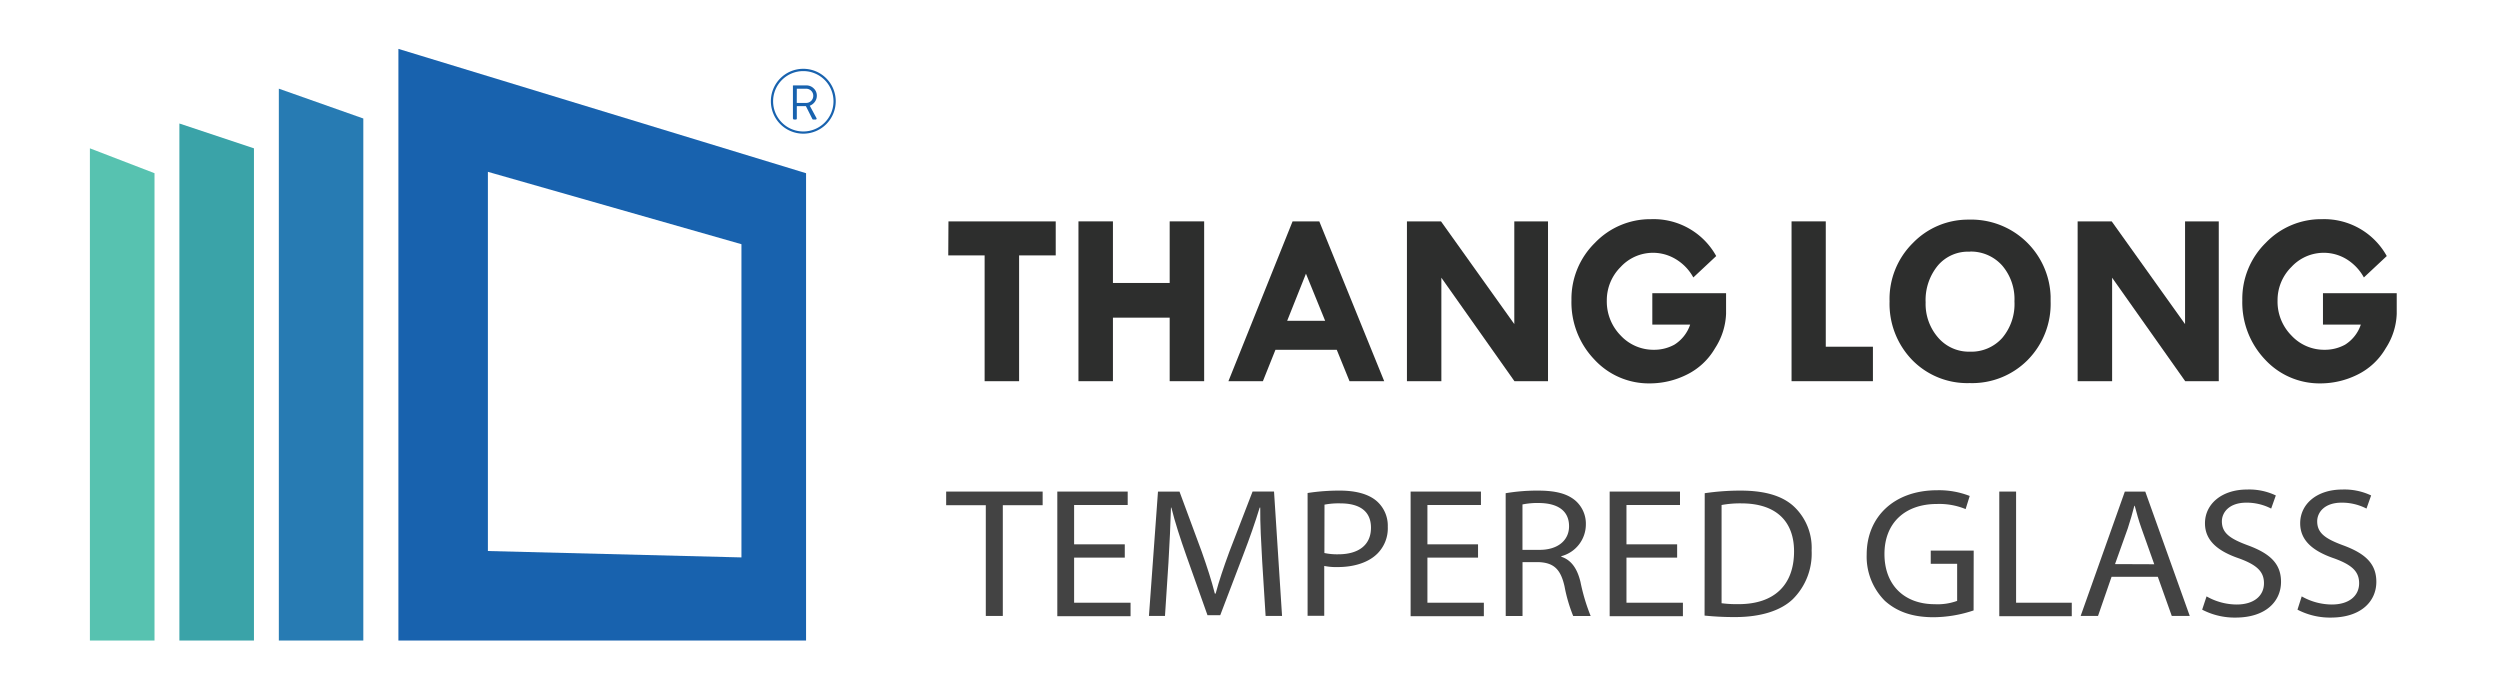
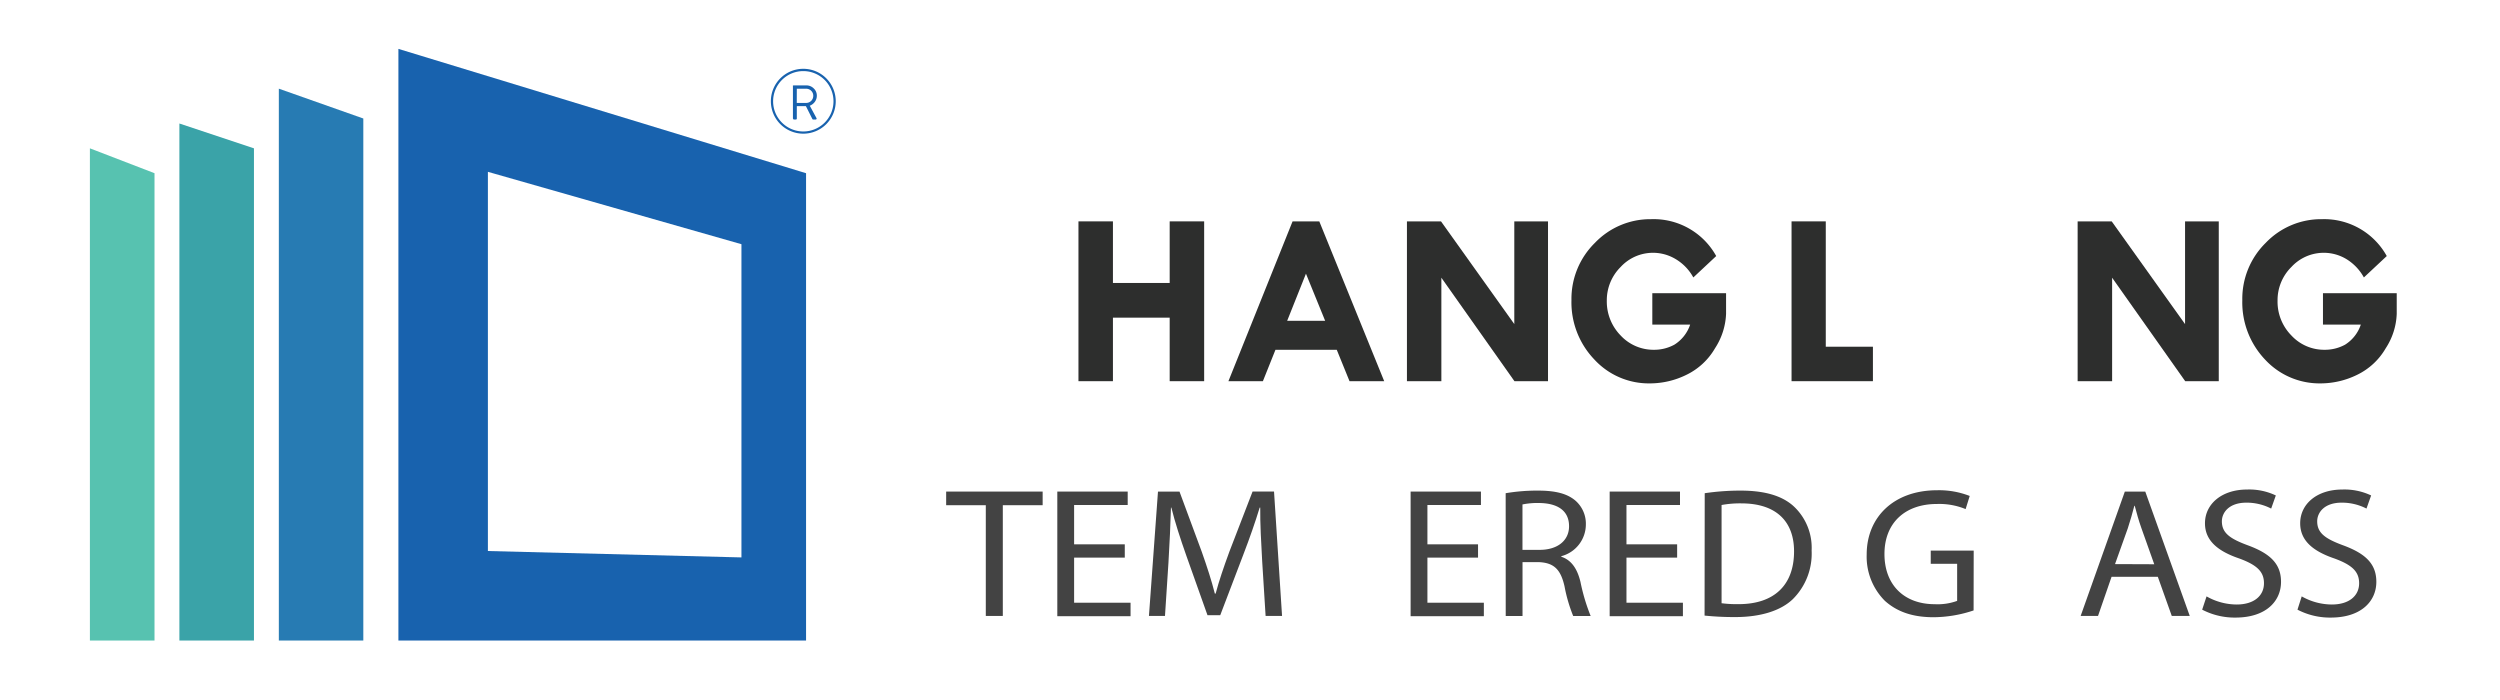
<svg xmlns="http://www.w3.org/2000/svg" id="Layer_1" data-name="Layer 1" viewBox="0 0 489.45 137.11">
  <defs>
    <style>.cls-1{fill:#2d2e2d;}.cls-2{fill:#434343;}.cls-3{fill:#1862ae;}.cls-4{fill:#277bb3;}.cls-5{fill:#3aa3a8;}.cls-6{fill:#57c2b0;}</style>
  </defs>
-   <path class="cls-1" d="M185.69,43.34h21V50h-7.17V74.63h-6.75V50h-7.12Z" />
  <path class="cls-1" d="M211.14,43.34h6.75V55.4H229V43.34h6.75V74.63H229V62.19H217.89V74.63h-6.75Z" />
  <path class="cls-1" d="M253.06,43.34h5.23L271,74.63h-6.79l-2.5-6.15h-12l-2.46,6.15H240.5Zm2.62,10.24L252,62.81h7.44Z" />
  <path class="cls-1" d="M296.47,43.34h6.6V74.63H296.5L282.19,54.37V74.63h-6.74V43.34h6.67l14.35,20.11Z" />
  <path class="cls-1" d="M336,50.13l-4.48,4.19A9.44,9.44,0,0,0,328,50.69a8.6,8.6,0,0,0-10.71,1.58,9.18,9.18,0,0,0-2.71,6.58,9.5,9.5,0,0,0,2.71,6.83,8.76,8.76,0,0,0,6.52,2.8,8.22,8.22,0,0,0,4-1,7.4,7.4,0,0,0,3.09-3.93h-7.41V57.4h14.44v4.05a13.26,13.26,0,0,1-2.15,6.71,13,13,0,0,1-5.65,5.24,16.21,16.21,0,0,1-7.07,1.66,14.5,14.5,0,0,1-10.94-4.7,16.17,16.17,0,0,1-4.46-11.6,15.36,15.36,0,0,1,4.59-11.21,15,15,0,0,1,11-4.64A14,14,0,0,1,336,50.13Z" />
  <path class="cls-1" d="M350.75,43.34h6.7V67.88h9.23v6.75H350.75Z" />
-   <path class="cls-1" d="M369.94,59a15.4,15.4,0,0,1,4.59-11.45A15,15,0,0,1,385.41,43a15.55,15.55,0,0,1,16.06,15c0,.33,0,.65,0,1A15.64,15.64,0,0,1,397,70.46,15.31,15.31,0,0,1,385.62,75a15.06,15.06,0,0,1-11.26-4.53A15.79,15.79,0,0,1,369.94,59Zm15.78-9.72A7.74,7.74,0,0,0,379.38,52,10.63,10.63,0,0,0,377,59.2a10,10,0,0,0,2.46,6.91,7.93,7.93,0,0,0,6.19,2.74,8.12,8.12,0,0,0,6.36-2.7A10.29,10.29,0,0,0,394.39,59,10.11,10.11,0,0,0,392,52a8.22,8.22,0,0,0-6.28-2.75Z" />
  <path class="cls-1" d="M427.79,43.34h6.6V74.63h-6.57L413.51,54.37V74.63h-6.75V43.34h6.67l14.36,20.11Z" />
  <path class="cls-1" d="M467.28,50.13l-4.48,4.19a9.63,9.63,0,0,0-3.48-3.63,8.6,8.6,0,0,0-10.71,1.58,9.13,9.13,0,0,0-2.71,6.58,9.42,9.42,0,0,0,2.71,6.83,8.72,8.72,0,0,0,6.51,2.8,8.22,8.22,0,0,0,4-1,7.38,7.38,0,0,0,3.08-3.93h-7.41V57.4h14.44v4.05a13.15,13.15,0,0,1-2.14,6.71,13,13,0,0,1-5.65,5.24,16.28,16.28,0,0,1-7.08,1.66,14.52,14.52,0,0,1-10.94-4.7A16.25,16.25,0,0,1,439,58.76a15.35,15.35,0,0,1,4.58-11.21,15,15,0,0,1,11.05-4.64A14,14,0,0,1,467.28,50.13Z" />
  <path class="cls-2" d="M193,98.91h-7.76V96.24h18.89v2.67h-7.8v21.68H193Z" />
  <path class="cls-2" d="M220.21,109.17h-9.92V118h11.05v2.64H207V96.24h13.78v2.63H210.29v7.7h9.92Z" />
  <path class="cls-2" d="M247.11,109.89c-.19-3.39-.42-7.48-.38-10.51h-.11c-.87,2.85-1.93,5.89-3.22,9.25l-4.5,11.81h-2.5l-4.12-11.59c-1.21-3.44-2.24-6.58-2.95-9.47h-.08c-.08,3-.27,7.12-.49,10.77l-.68,10.44h-3.14l1.77-24.35h4.21L235.27,108c1.06,3,1.93,5.68,2.57,8.21H238c.65-2.46,1.56-5.13,2.69-8.21l4.54-11.77h4.2L251,120.59h-3.22Z" />
-   <path class="cls-2" d="M256,96.52a40.47,40.47,0,0,1,6.32-.47c3.25,0,5.64.73,7.15,2a6.4,6.4,0,0,1,2.23,5.09,7,7,0,0,1-2,5.21c-1.74,1.77-4.58,2.67-7.79,2.67a11.77,11.77,0,0,1-2.65-.22v9.76H256Zm3.29,11.75a11.83,11.83,0,0,0,2.72.25c4,0,6.4-1.84,6.4-5.2s-2.38-4.77-6-4.77a14.64,14.64,0,0,0-3.1.25Z" />
  <path class="cls-2" d="M289.37,109.17h-9.91V118h11.05v2.64H276.17V96.24h13.77v2.63H279.46v7.7h9.91Z" />
  <path class="cls-2" d="M294.78,96.56a37.16,37.16,0,0,1,6.32-.51c3.52,0,5.79.62,7.38,2a6,6,0,0,1,2,4.63,6.44,6.44,0,0,1-4.81,6.21V109c2,.65,3.14,2.39,3.75,4.91a37.87,37.87,0,0,0,2,6.69H308a30.32,30.32,0,0,1-1.7-5.82c-.76-3.36-2.12-4.62-5.11-4.73h-3.11V120.6h-3.29Zm3.29,11.09h3.37c3.52,0,5.75-1.84,5.75-4.62,0-3.15-2.38-4.52-5.86-4.55a14.86,14.86,0,0,0-3.26.28Z" />
  <path class="cls-2" d="M328.35,109.17h-9.92V118h11.05v2.64H315.14V96.24h13.77v2.63H318.43v7.7h9.92Z" />
  <path class="cls-2" d="M333.75,96.56a48.28,48.28,0,0,1,7-.51c4.73,0,8.1,1,10.34,3a11.08,11.08,0,0,1,3.59,8.74A12.56,12.56,0,0,1,351,117.3c-2.38,2.28-6.32,3.51-11.28,3.51a57.25,57.25,0,0,1-6-.29Zm3.3,21.54a23.16,23.16,0,0,0,3.33.18c7,0,10.86-3.76,10.86-10.34,0-5.74-3.37-9.39-10.33-9.39a20,20,0,0,0-3.86.32Z" />
  <path class="cls-2" d="M386.39,119.51a24.91,24.91,0,0,1-7.84,1.33c-3.86,0-7-.94-9.53-3.21a12.23,12.23,0,0,1-3.56-9.07c0-7.27,5.26-12.58,13.81-12.58a16.48,16.48,0,0,1,6.36,1.12l-.8,2.57a13.57,13.57,0,0,0-5.63-1c-6.21,0-10.26,3.69-10.26,9.79s3.9,9.83,9.84,9.83a11.14,11.14,0,0,0,4.39-.65v-7.26H378V107.8h8.41Z" />
-   <path class="cls-2" d="M391.42,96.24h3.29V118h10.9v2.64H391.42Z" />
  <path class="cls-2" d="M413.4,112.93l-2.65,7.66h-3.4L416,96.24h4l8.71,24.35h-3.52l-2.73-7.66Zm8.36-2.46-2.49-7c-.57-1.59-.95-3-1.33-4.44h-.08c-.37,1.44-.79,2.92-1.28,4.41l-2.5,7Z" />
  <path class="cls-2" d="M432,116.76a12,12,0,0,0,5.9,1.59c3.37,0,5.34-1.7,5.34-4.16,0-2.27-1.37-3.57-4.81-4.84-4.16-1.41-6.74-3.47-6.74-6.9,0-3.79,3.3-6.61,8.25-6.61A12.11,12.11,0,0,1,445.56,97l-.91,2.57a10.47,10.47,0,0,0-4.84-1.16c-3.48,0-4.81,2-4.81,3.65,0,2.28,1.56,3.4,5.08,4.7,4.31,1.59,6.5,3.57,6.5,7.15,0,3.76-2.91,7-8.93,7a13.79,13.79,0,0,1-6.51-1.55Z" />
  <path class="cls-2" d="M450.63,116.76a12,12,0,0,0,5.9,1.59c3.37,0,5.34-1.7,5.34-4.16,0-2.27-1.36-3.57-4.81-4.84-4.16-1.41-6.73-3.47-6.73-6.9,0-3.79,3.29-6.61,8.25-6.61A12.19,12.19,0,0,1,464.22,97l-.91,2.57a10.48,10.48,0,0,0-4.85-1.16c-3.48,0-4.8,2-4.8,3.65,0,2.28,1.55,3.4,5.07,4.7,4.31,1.59,6.51,3.57,6.51,7.15,0,3.76-2.92,7-8.93,7a13.79,13.79,0,0,1-6.51-1.55Z" />
  <path class="cls-3" d="M78,9.57V125.4h79.81V33.91Zm67.16,99.56-49.64-1.25V33.64l49.64,14.17Z" />
  <polygon class="cls-4" points="54.59 17.36 71.13 23.2 71.13 125.41 54.59 125.41 54.59 17.36" />
  <polygon class="cls-5" points="35.12 24.18 49.72 29.04 49.72 125.41 35.12 125.41 35.12 24.18" />
  <polygon class="cls-6" points="17.6 29.04 30.25 33.91 30.25 125.41 17.6 125.41 17.6 29.04" />
  <path class="cls-3" d="M155.24,23.22V16.9a.15.15,0,0,1,0-.13.19.19,0,0,1,.13-.05h2.47a2,2,0,0,1,1.47.59,1.9,1.9,0,0,1,.61,1.44,2,2,0,0,1-.38,1.17,2.26,2.26,0,0,1-1,.78l1.31,2.42a.17.17,0,0,1,0,.19.17.17,0,0,1-.16.09h-.49a.16.16,0,0,1-.15-.09l-1.27-2.53H156v2.44a.17.17,0,0,1-.05.12.16.16,0,0,1-.13.06h-.37a.18.18,0,0,1-.18-.16v0Zm.75-3.07h1.85a1.38,1.38,0,0,0,1.38-1.38h0a1.34,1.34,0,0,0-.41-1,1.4,1.4,0,0,0-1-.4H156Z" />
  <path class="cls-3" d="M157.27,26.17a6.35,6.35,0,1,1,6.35-6.35,6.35,6.35,0,0,1-6.35,6.35Zm0-12.25a5.91,5.91,0,1,0,5.91,5.91h0A5.91,5.91,0,0,0,157.27,13.92Z" />
</svg>